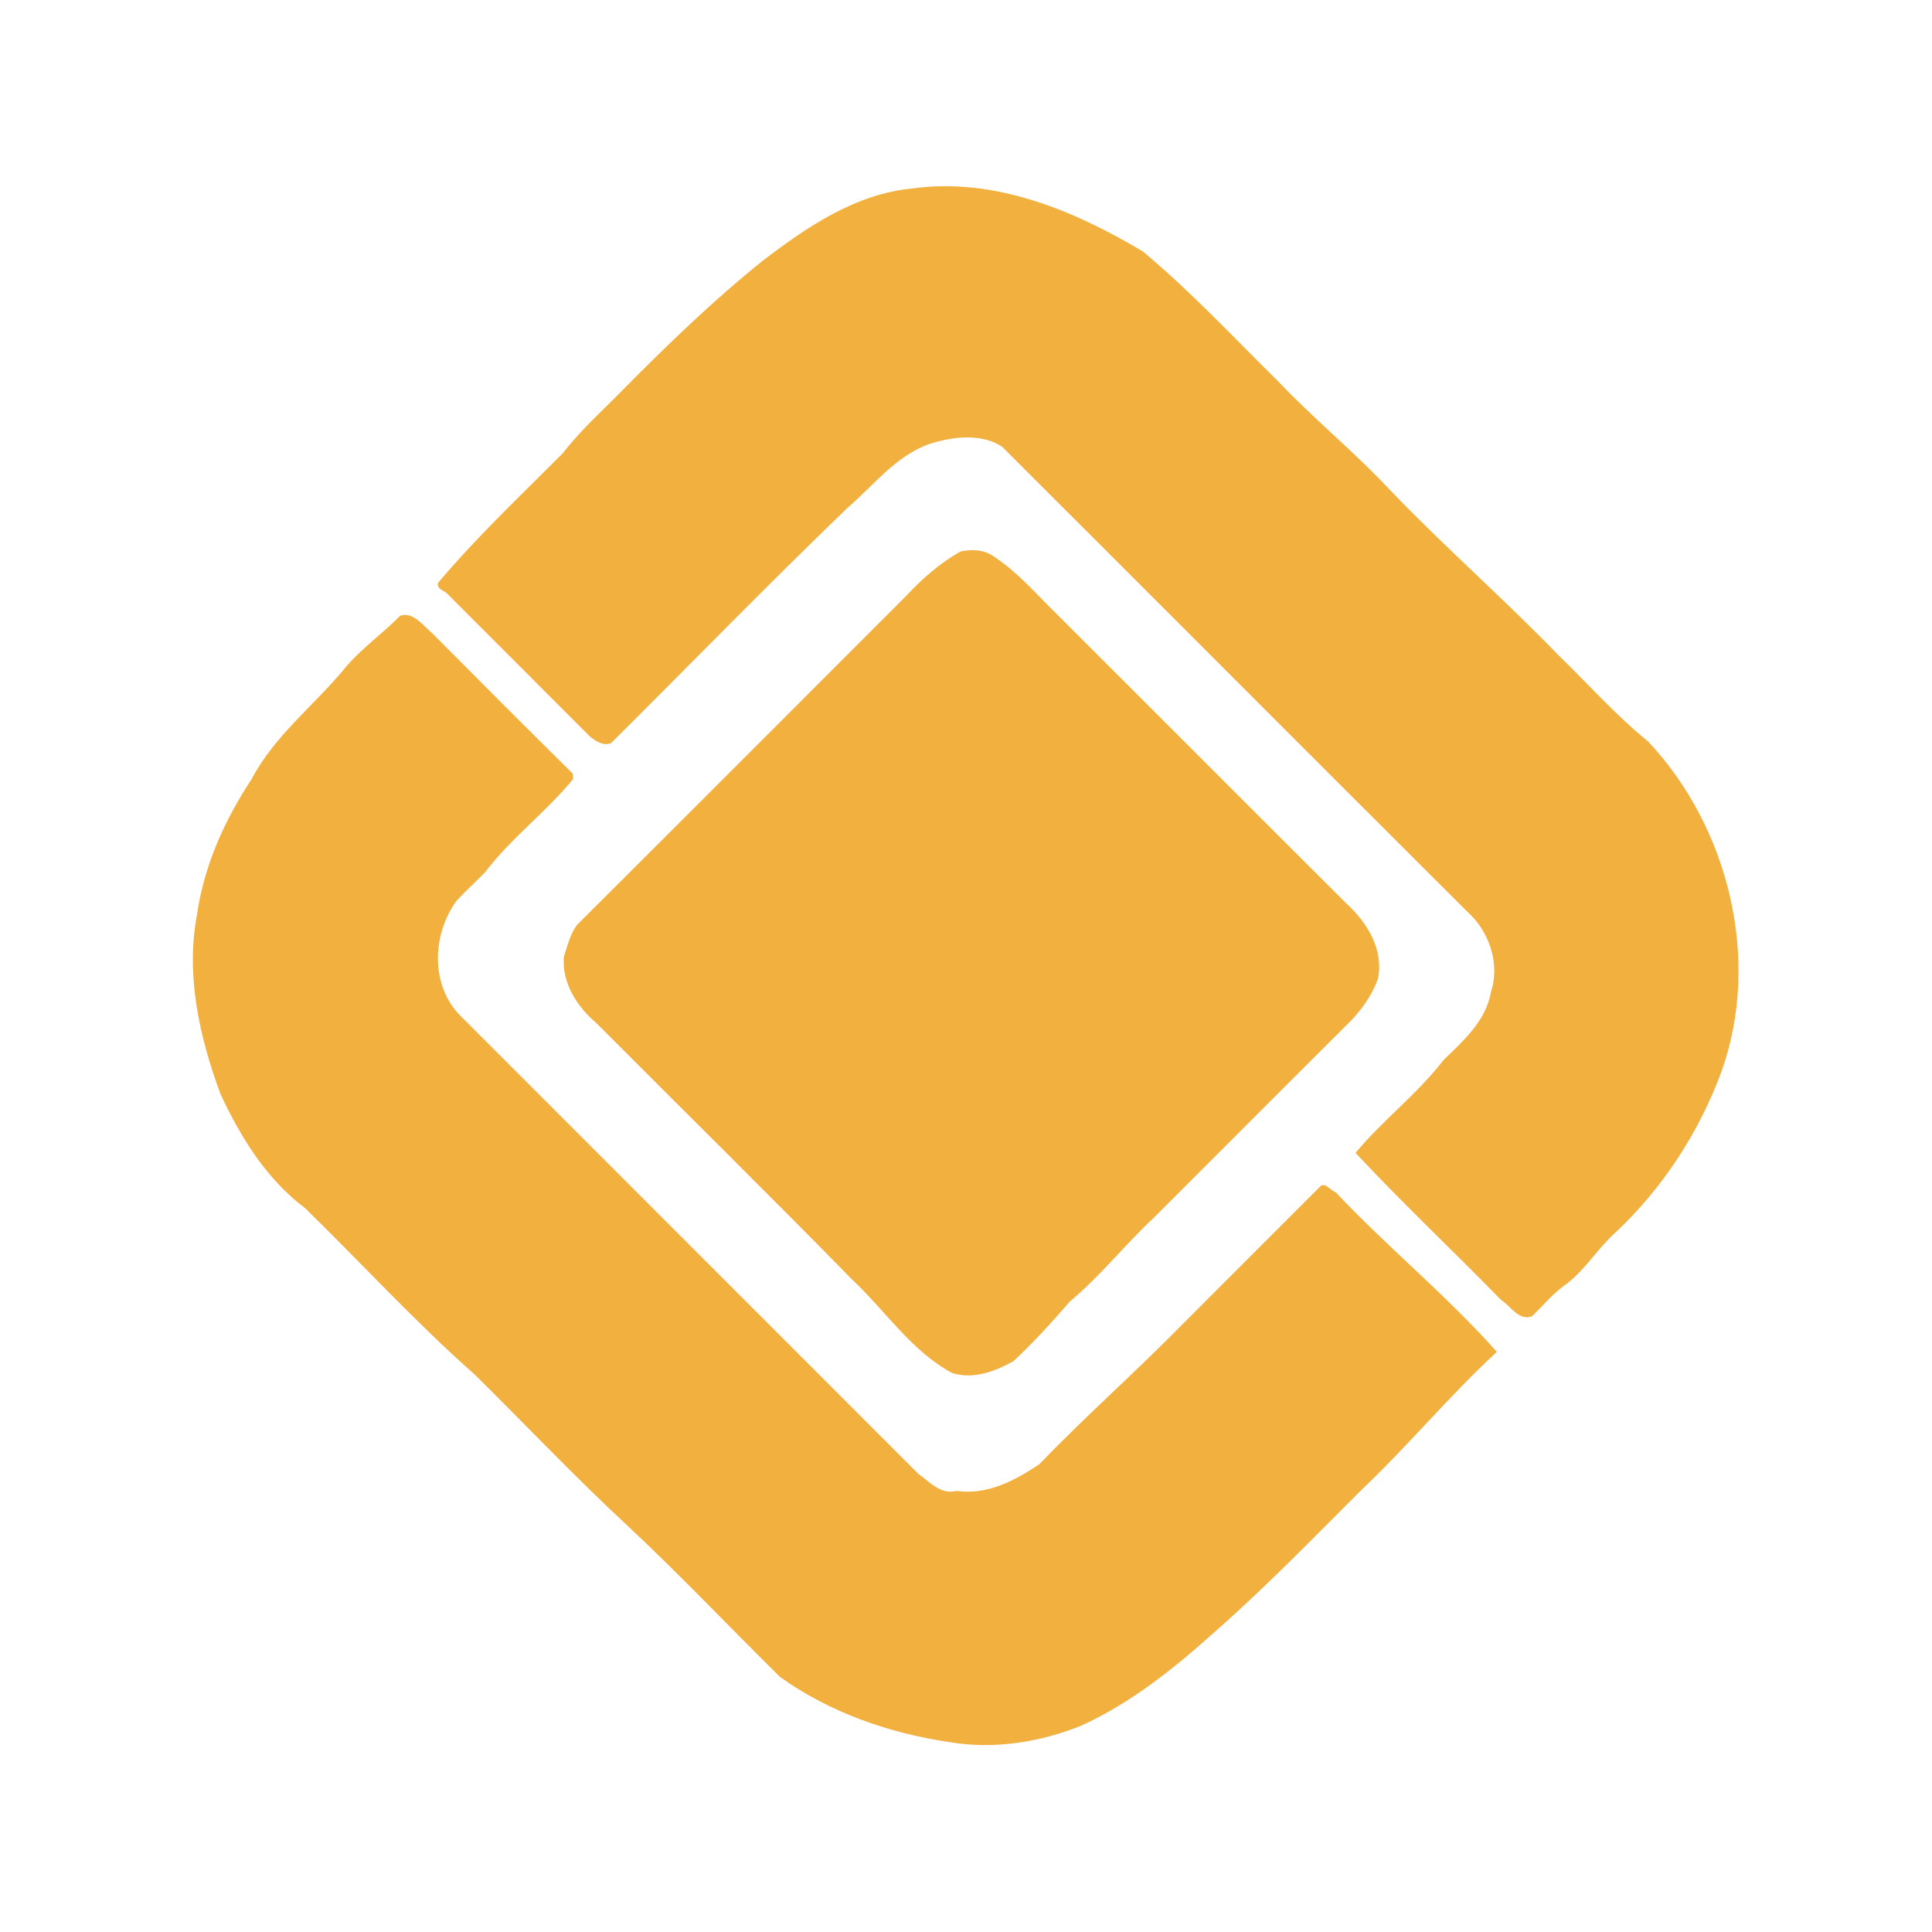
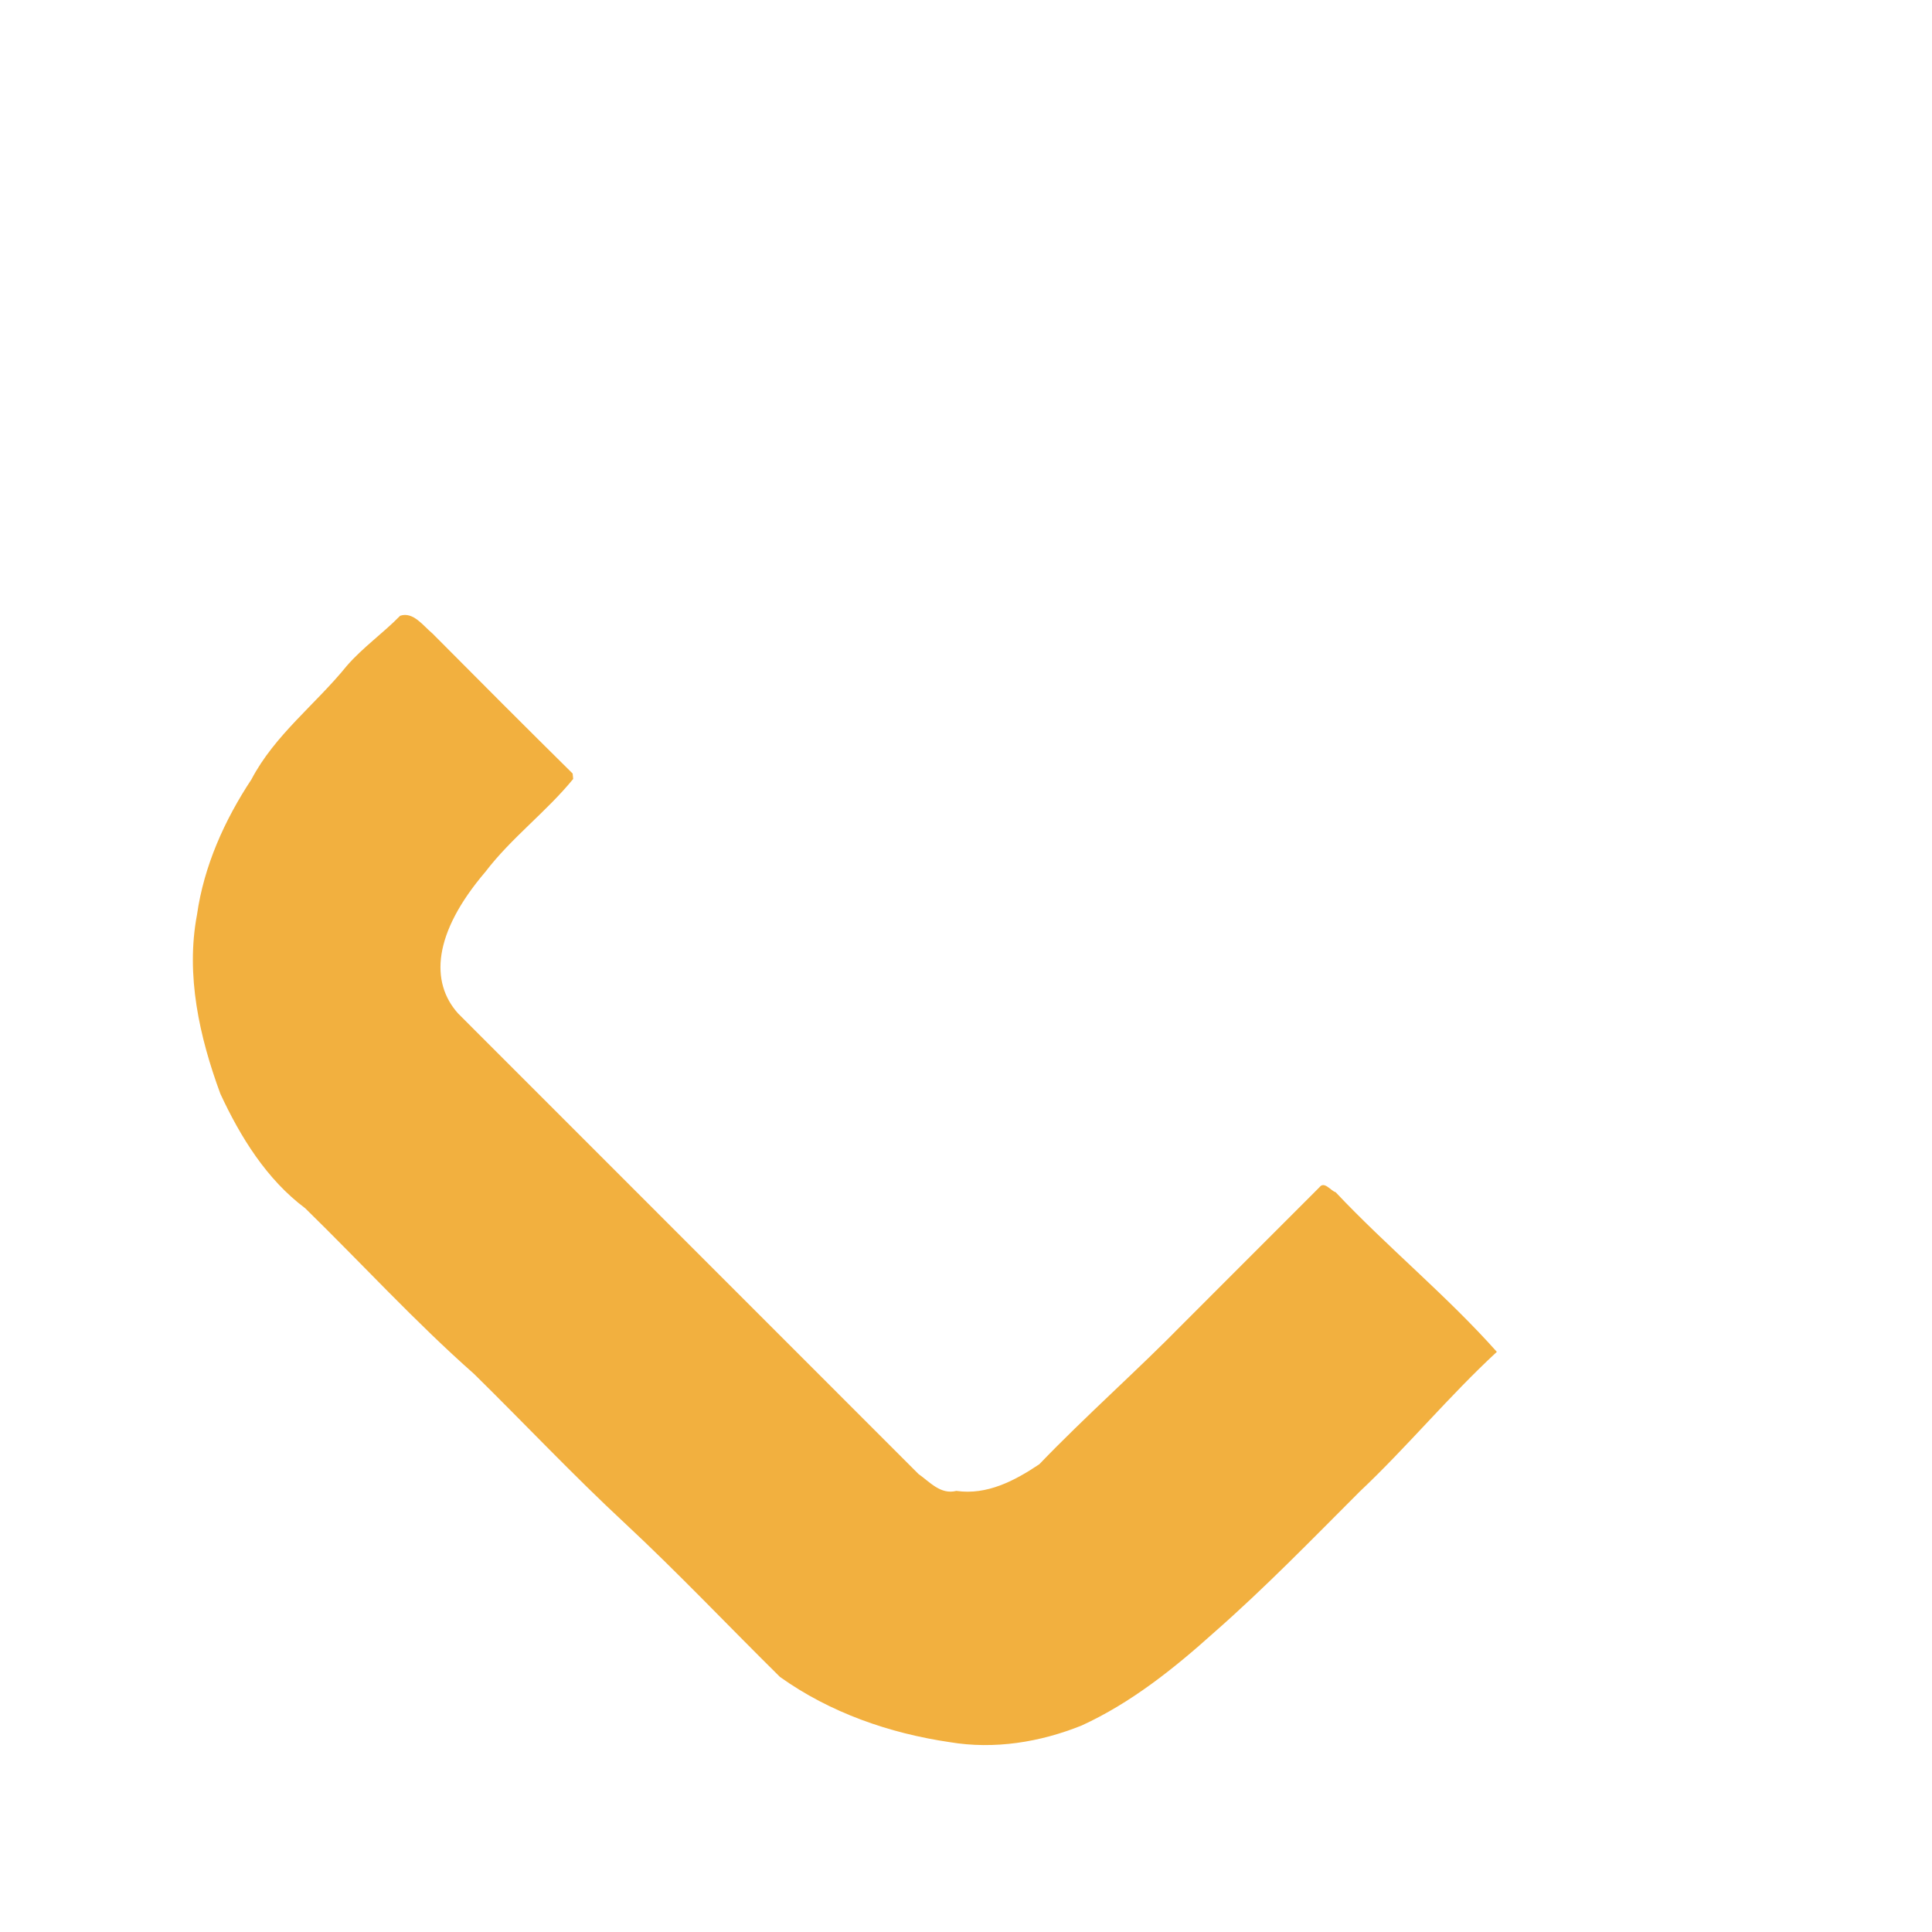
<svg xmlns="http://www.w3.org/2000/svg" width="600pt" height="600pt" viewBox="0 0 600 600" version="1.1">
  <g id="#f2b03ffe">
-     <path fill="#f2b03f" opacity="1.00" d=" M 283.34 58.53 C 308.83 55.00 333.51 65.32 354.92 78.09 C 369.73 90.44 382.99 104.67 396.76 118.25 C 407.97 130.09 420.61 140.32 431.75 152.25 C 448.73 169.97 467.21 186.10 484.25 203.75 C 493.41 212.60 501.87 222.22 511.78 230.22 C 536.87 256.84 547.03 298.04 534.62 332.78 C 527.67 351.66 516.40 368.93 501.74 382.74 C 496.25 387.61 492.48 394.11 486.65 398.62 C 482.49 401.41 479.35 405.36 475.76 408.79 C 471.67 410.30 469.17 405.58 466.23 403.77 C 451.28 388.43 435.48 373.60 420.97 358.04 C 429.40 347.89 440.18 339.77 448.26 329.25 C 454.46 323.23 461.50 317.05 463.04 308.03 C 465.92 299.33 462.47 289.21 455.77 283.23 C 407.55 235.13 359.45 186.89 311.25 138.77 C 305.71 135.06 298.16 135.38 291.97 136.96 C 279.60 139.59 272.04 150.18 262.95 157.95 C 238.17 181.83 214.17 206.53 189.76 230.79 C 187.32 231.75 185.06 230.17 183.23 228.76 C 168.59 214.06 153.90 199.42 139.26 184.75 C 138.27 183.39 135.55 183.15 136.01 181.03 C 147.87 166.99 161.63 153.94 174.77 140.78 C 180.25 133.65 186.98 127.66 193.25 121.25 C 207.21 107.14 221.44 93.36 236.93 80.93 C 250.62 70.48 265.69 60.20 283.34 58.53 Z" />
-     <path fill="#f2b03f" opacity="1.00" d=" M 298.30 171.27 C 302.00 170.47 305.88 170.70 308.97 173.05 C 316.28 177.91 321.98 184.68 328.24 190.76 C 358.27 220.73 388.22 250.78 418.27 280.73 C 424.62 286.56 429.77 294.92 427.95 303.92 C 425.96 309.44 422.47 314.22 418.27 318.27 C 398.22 338.22 378.27 358.27 358.25 378.25 C 349.23 386.67 341.69 396.33 332.22 404.22 C 326.68 410.65 320.96 416.91 314.74 422.73 C 308.99 425.91 302.25 428.50 295.65 426.38 C 282.99 419.54 274.95 407.02 264.64 397.39 C 238.45 370.64 211.68 344.32 185.24 317.76 C 179.24 312.69 174.40 305.20 175.12 297.07 C 176.28 293.71 177.02 290.10 179.22 287.21 C 213.29 253.28 247.24 219.24 281.24 185.24 C 286.27 179.86 291.85 174.88 298.30 171.27 Z" />
-     <path fill="#f2b03f" opacity="1.00" d=" M 124.27 191.23 C 128.37 189.85 131.50 194.45 134.29 196.72 C 148.74 211.28 163.24 225.81 177.84 240.23 C 177.88 240.65 177.97 241.49 178.01 241.91 C 169.67 252.13 158.79 260.20 150.74 270.76 C 147.82 273.82 144.64 276.64 141.77 279.76 C 134.40 289.92 133.58 305.07 142.27 314.75 C 189.90 362.44 237.61 410.07 285.24 457.76 C 288.74 460.22 292.11 464.26 297.00 463.01 C 306.53 464.40 315.16 459.83 322.76 454.74 C 337.32 439.59 353.06 425.76 367.75 410.75 C 381.74 396.75 395.75 382.76 409.74 368.74 C 411.27 366.67 413.30 369.84 414.78 370.24 C 430.90 387.34 449.31 402.36 464.86 419.83 C 449.94 433.62 437.03 449.31 422.25 463.25 C 407.41 478.11 392.77 493.18 377.01 507.01 C 364.57 518.19 351.21 528.87 335.92 535.87 C 323.01 541.07 308.81 543.36 295.00 541.05 C 276.23 538.30 257.73 531.87 242.22 520.78 C 226.12 504.89 210.54 488.40 194.00 473.00 C 177.96 458.10 162.89 442.10 147.27 426.73 C 128.92 410.52 112.31 392.36 94.78 375.23 C 82.80 366.27 74.64 353.07 68.43 339.67 C 61.94 322.05 57.62 302.83 61.18 284.07 C 63.32 268.97 69.72 254.71 78.08 242.06 C 85.32 228.24 98.08 218.69 107.74 206.74 C 112.75 201.00 118.97 196.65 124.27 191.23 Z" />
+     <path fill="#f2b03f" opacity="1.00" d=" M 124.27 191.23 C 128.37 189.85 131.50 194.45 134.29 196.72 C 148.74 211.28 163.24 225.81 177.84 240.23 C 177.88 240.65 177.97 241.49 178.01 241.91 C 169.67 252.13 158.79 260.20 150.74 270.76 C 134.40 289.92 133.58 305.07 142.27 314.75 C 189.90 362.44 237.61 410.07 285.24 457.76 C 288.74 460.22 292.11 464.26 297.00 463.01 C 306.53 464.40 315.16 459.83 322.76 454.74 C 337.32 439.59 353.06 425.76 367.75 410.75 C 381.74 396.75 395.75 382.76 409.74 368.74 C 411.27 366.67 413.30 369.84 414.78 370.24 C 430.90 387.34 449.31 402.36 464.86 419.83 C 449.94 433.62 437.03 449.31 422.25 463.25 C 407.41 478.11 392.77 493.18 377.01 507.01 C 364.57 518.19 351.21 528.87 335.92 535.87 C 323.01 541.07 308.81 543.36 295.00 541.05 C 276.23 538.30 257.73 531.87 242.22 520.78 C 226.12 504.89 210.54 488.40 194.00 473.00 C 177.96 458.10 162.89 442.10 147.27 426.73 C 128.92 410.52 112.31 392.36 94.78 375.23 C 82.80 366.27 74.64 353.07 68.43 339.67 C 61.94 322.05 57.62 302.83 61.18 284.07 C 63.32 268.97 69.72 254.71 78.08 242.06 C 85.32 228.24 98.08 218.69 107.74 206.74 C 112.75 201.00 118.97 196.65 124.27 191.23 Z" />
  </g>
</svg>